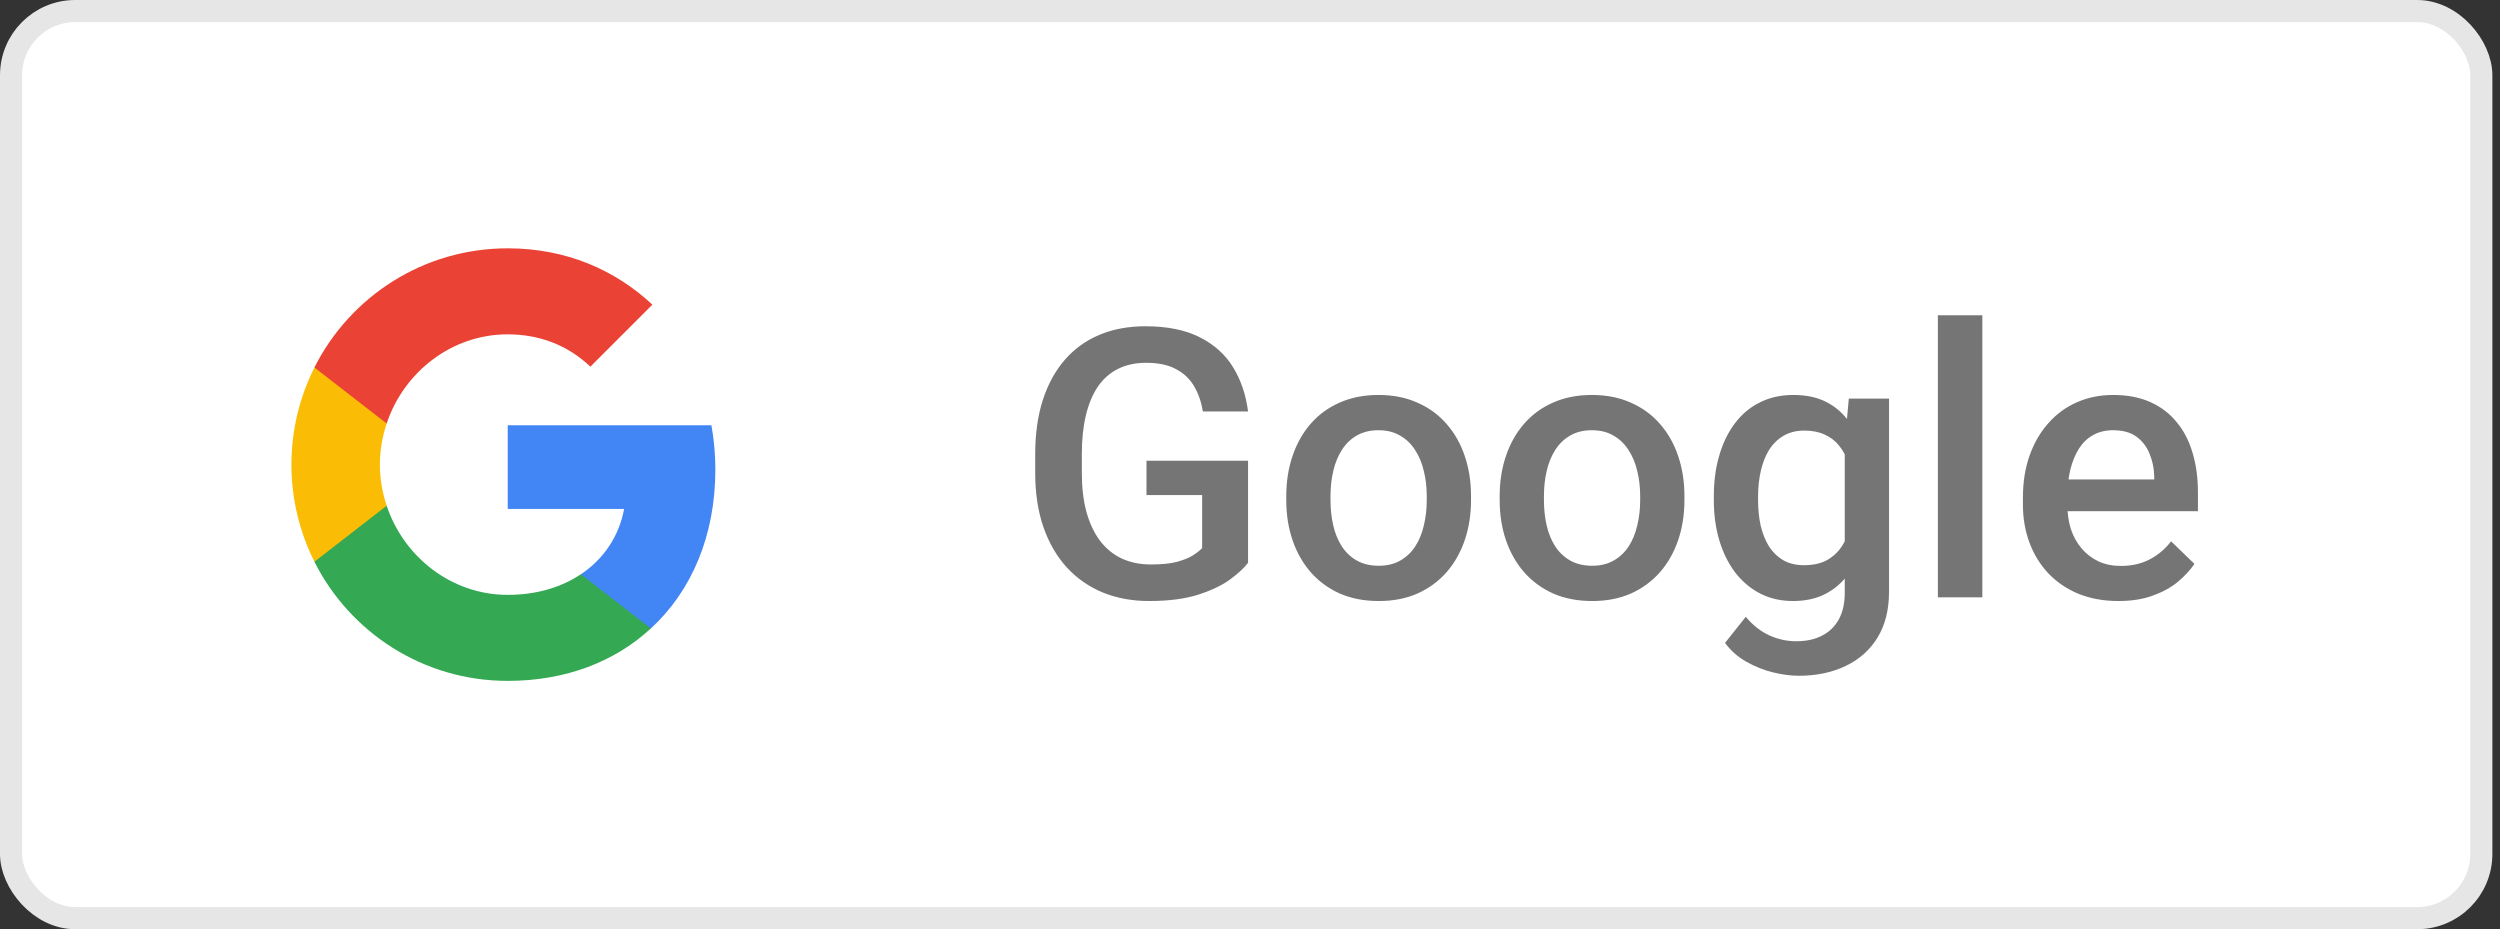
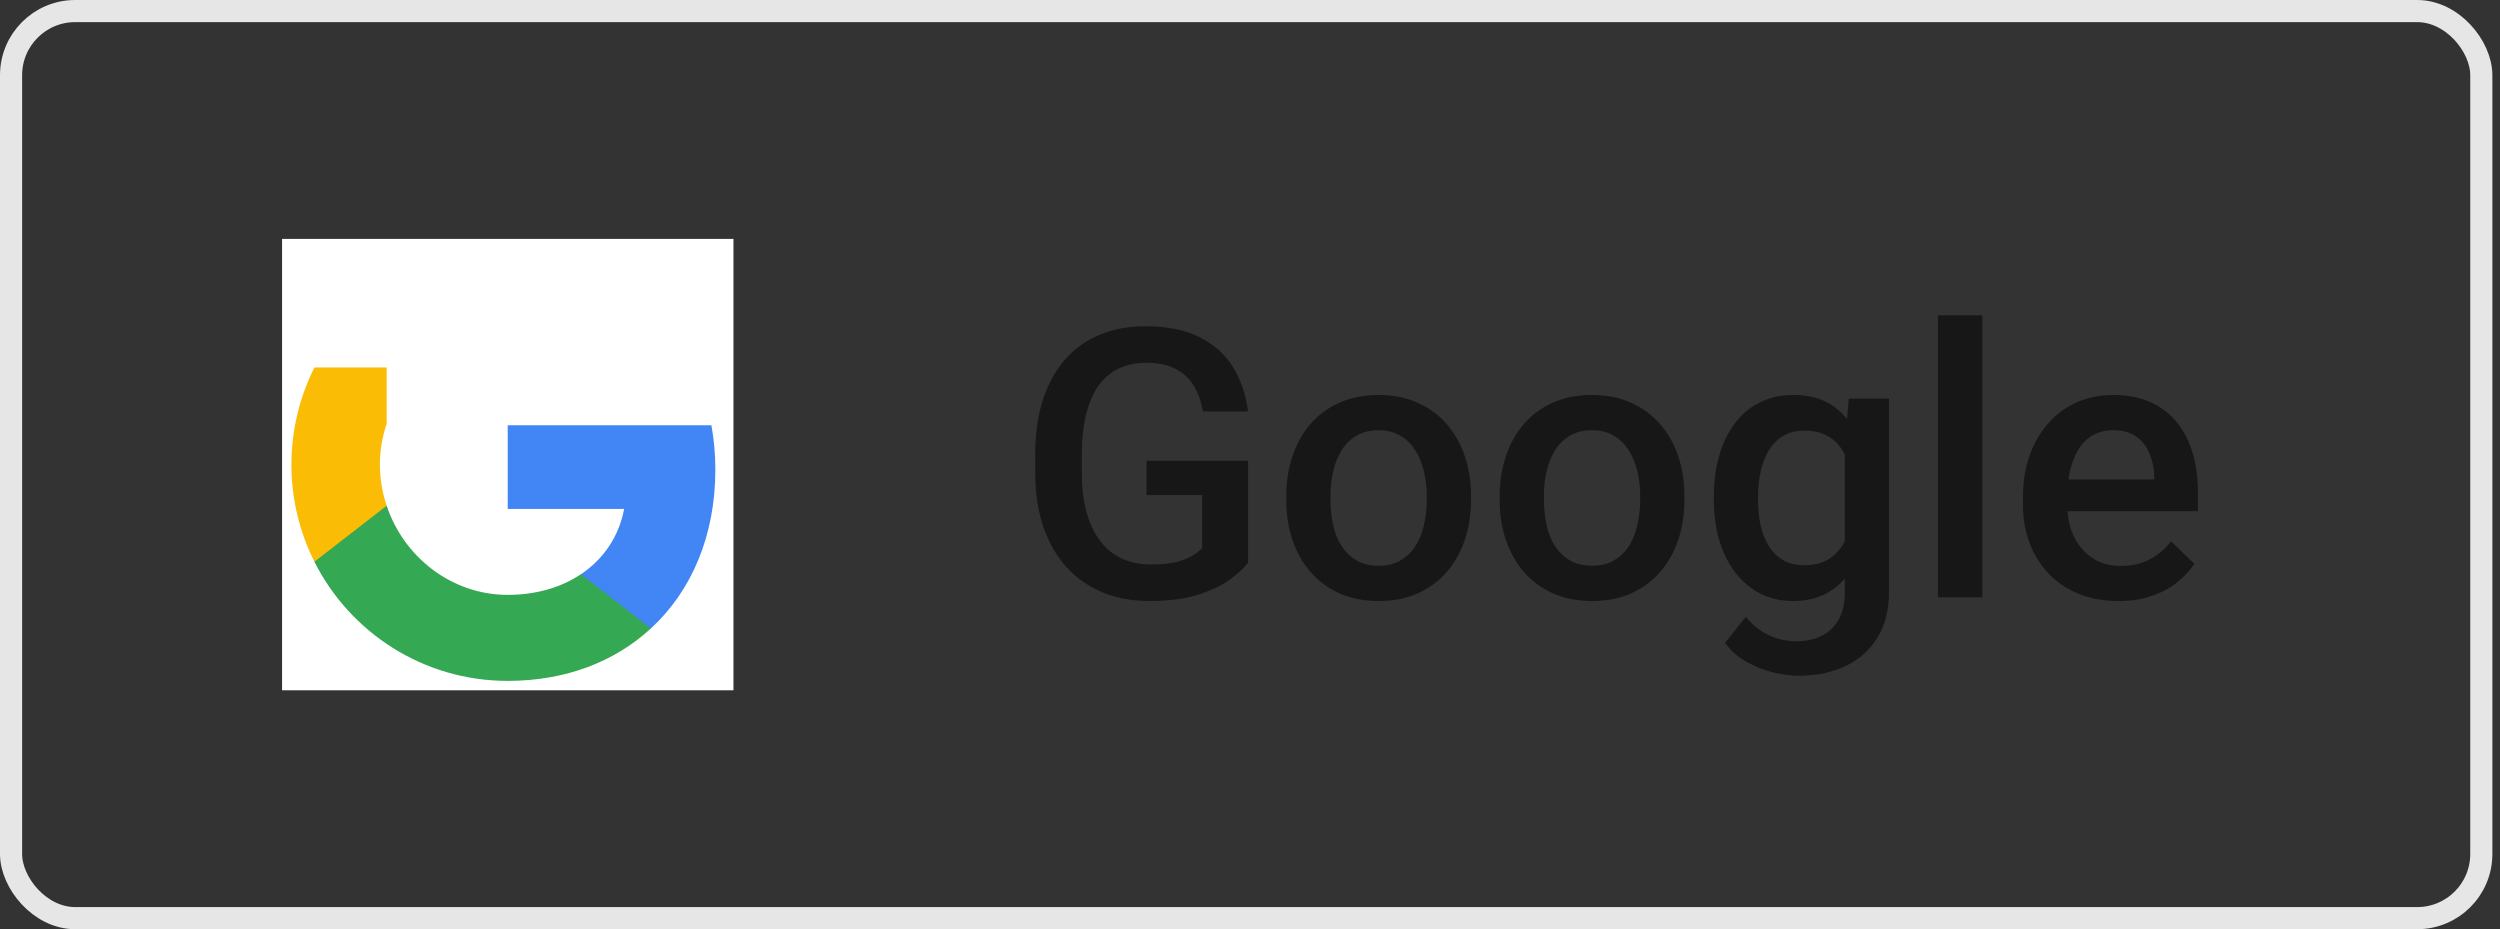
<svg xmlns="http://www.w3.org/2000/svg" width="113" height="42" viewBox="0 0 113 42" fill="none">
  <rect x="0" y="0" width="113" height="42" fill="#333333" stroke="none" />
-   <rect x="0.5" y="0.5" width="111.655" height="41" rx="2.9" fill="white" />
  <rect x="0.5" y="0.5" width="111.655" height="41" rx="2.9" stroke="#E7E6E6" />
  <rect width="20.402" height="20.402" transform="translate(12.75 10.799)" fill="white" />
  <path fill-rule="evenodd" clip-rule="evenodd" d="M32.334 21.222C32.334 20.529 32.272 19.863 32.156 19.223H22.949V23.004H28.21C27.984 24.226 27.295 25.261 26.26 25.955V28.407H29.419C31.267 26.706 32.334 24.199 32.334 21.222Z" fill="#4285F4" />
  <path fill-rule="evenodd" clip-rule="evenodd" d="M22.947 30.776C25.586 30.776 27.799 29.9 29.417 28.407L26.257 25.954C25.382 26.541 24.262 26.888 22.947 26.888C20.401 26.888 18.246 25.168 17.477 22.857H14.211V25.39C15.819 28.585 19.125 30.776 22.947 30.776Z" fill="#34A853" />
  <path fill-rule="evenodd" clip-rule="evenodd" d="M17.478 22.858C17.282 22.271 17.171 21.644 17.171 21C17.171 20.356 17.282 19.729 17.478 19.143V16.61H14.212C13.55 17.93 13.172 19.423 13.172 21C13.172 22.578 13.55 24.071 14.212 25.39L17.478 22.858Z" fill="#FBBC05" />
-   <path fill-rule="evenodd" clip-rule="evenodd" d="M22.947 15.112C24.382 15.112 25.671 15.606 26.684 16.574L29.488 13.77C27.795 12.193 25.582 11.224 22.947 11.224C19.125 11.224 15.819 13.415 14.211 16.61L17.477 19.143C18.246 16.832 20.401 15.112 22.947 15.112Z" fill="#EA4335" />
  <path d="M56.412 20.824V25.439C56.24 25.666 55.972 25.915 55.607 26.186C55.247 26.452 54.768 26.682 54.171 26.875C53.573 27.069 52.828 27.166 51.938 27.166C51.179 27.166 50.485 27.039 49.854 26.784C49.223 26.524 48.678 26.145 48.218 25.647C47.765 25.149 47.413 24.543 47.164 23.829C46.915 23.109 46.791 22.29 46.791 21.372V20.533C46.791 19.62 46.904 18.806 47.131 18.093C47.363 17.373 47.696 16.764 48.127 16.266C48.559 15.768 49.079 15.392 49.688 15.137C50.302 14.877 50.997 14.747 51.772 14.747C52.762 14.747 53.581 14.913 54.229 15.245C54.882 15.572 55.385 16.026 55.74 16.607C56.094 17.188 56.318 17.852 56.412 18.599H54.37C54.303 18.178 54.173 17.802 53.98 17.47C53.791 17.138 53.52 16.878 53.166 16.69C52.818 16.496 52.364 16.399 51.805 16.399C51.323 16.399 50.9 16.49 50.535 16.673C50.169 16.856 49.865 17.124 49.621 17.478C49.383 17.832 49.204 18.264 49.082 18.773C48.96 19.282 48.899 19.863 48.899 20.517V21.372C48.899 22.036 48.968 22.625 49.107 23.14C49.251 23.654 49.455 24.089 49.721 24.443C49.992 24.797 50.322 25.066 50.709 25.248C51.096 25.425 51.533 25.514 52.02 25.514C52.496 25.514 52.887 25.475 53.191 25.398C53.495 25.315 53.736 25.218 53.913 25.107C54.096 24.991 54.237 24.88 54.337 24.775V22.376H51.821V20.824H56.412ZM58.139 22.608V22.418C58.139 21.77 58.233 21.17 58.421 20.616C58.609 20.057 58.88 19.573 59.234 19.163C59.594 18.748 60.031 18.427 60.546 18.2C61.066 17.968 61.653 17.852 62.306 17.852C62.965 17.852 63.551 17.968 64.066 18.2C64.586 18.427 65.026 18.748 65.386 19.163C65.746 19.573 66.02 20.057 66.208 20.616C66.396 21.17 66.49 21.77 66.49 22.418V22.608C66.49 23.256 66.396 23.857 66.208 24.41C66.02 24.963 65.746 25.448 65.386 25.863C65.026 26.272 64.589 26.593 64.074 26.826C63.56 27.053 62.976 27.166 62.323 27.166C61.664 27.166 61.075 27.053 60.554 26.826C60.04 26.593 59.602 26.272 59.243 25.863C58.883 25.448 58.609 24.963 58.421 24.41C58.233 23.857 58.139 23.256 58.139 22.608ZM60.139 22.418V22.608C60.139 23.012 60.181 23.394 60.264 23.754C60.347 24.114 60.477 24.429 60.654 24.701C60.831 24.972 61.058 25.185 61.335 25.34C61.611 25.495 61.941 25.572 62.323 25.572C62.693 25.572 63.014 25.495 63.286 25.34C63.562 25.185 63.789 24.972 63.966 24.701C64.143 24.429 64.273 24.114 64.356 23.754C64.445 23.394 64.489 23.012 64.489 22.608V22.418C64.489 22.019 64.445 21.643 64.356 21.289C64.273 20.929 64.141 20.611 63.958 20.334C63.781 20.057 63.554 19.841 63.277 19.686C63.006 19.526 62.682 19.446 62.306 19.446C61.93 19.446 61.603 19.526 61.327 19.686C61.055 19.841 60.831 20.057 60.654 20.334C60.477 20.611 60.347 20.929 60.264 21.289C60.181 21.643 60.139 22.019 60.139 22.418ZM67.785 22.608V22.418C67.785 21.77 67.879 21.17 68.067 20.616C68.255 20.057 68.527 19.573 68.881 19.163C69.24 18.748 69.678 18.427 70.192 18.2C70.713 17.968 71.299 17.852 71.952 17.852C72.611 17.852 73.198 17.968 73.712 18.2C74.233 18.427 74.672 18.748 75.032 19.163C75.392 19.573 75.666 20.057 75.854 20.616C76.042 21.17 76.136 21.77 76.136 22.418V22.608C76.136 23.256 76.042 23.857 75.854 24.41C75.666 24.963 75.392 25.448 75.032 25.863C74.672 26.272 74.235 26.593 73.721 26.826C73.206 27.053 72.622 27.166 71.969 27.166C71.31 27.166 70.721 27.053 70.201 26.826C69.686 26.593 69.249 26.272 68.889 25.863C68.529 25.448 68.255 24.963 68.067 24.41C67.879 23.857 67.785 23.256 67.785 22.608ZM69.786 22.418V22.608C69.786 23.012 69.827 23.394 69.91 23.754C69.993 24.114 70.123 24.429 70.3 24.701C70.478 24.972 70.704 25.185 70.981 25.34C71.258 25.495 71.587 25.572 71.969 25.572C72.34 25.572 72.661 25.495 72.932 25.34C73.209 25.185 73.436 24.972 73.613 24.701C73.79 24.429 73.92 24.114 74.003 23.754C74.091 23.394 74.136 23.012 74.136 22.608V22.418C74.136 22.019 74.091 21.643 74.003 21.289C73.92 20.929 73.787 20.611 73.604 20.334C73.427 20.057 73.2 19.841 72.924 19.686C72.652 19.526 72.329 19.446 71.952 19.446C71.576 19.446 71.249 19.526 70.973 19.686C70.702 19.841 70.478 20.057 70.3 20.334C70.123 20.611 69.993 20.929 69.91 21.289C69.827 21.643 69.786 22.019 69.786 22.418ZM83.566 18.018H85.384V26.751C85.384 27.559 85.213 28.245 84.869 28.81C84.526 29.374 84.048 29.803 83.433 30.096C82.819 30.395 82.108 30.545 81.3 30.545C80.957 30.545 80.575 30.495 80.154 30.395C79.739 30.296 79.335 30.135 78.942 29.914C78.555 29.698 78.231 29.413 77.971 29.059L78.909 27.88C79.23 28.262 79.584 28.541 79.972 28.718C80.359 28.895 80.766 28.984 81.192 28.984C81.651 28.984 82.041 28.898 82.362 28.727C82.689 28.561 82.941 28.314 83.118 27.988C83.295 27.661 83.383 27.263 83.383 26.793V20.052L83.566 18.018ZM77.465 22.608V22.434C77.465 21.753 77.547 21.134 77.714 20.575C77.88 20.01 78.118 19.526 78.427 19.122C78.737 18.712 79.114 18.4 79.556 18.184C79.999 17.962 80.5 17.852 81.059 17.852C81.64 17.852 82.135 17.957 82.545 18.167C82.96 18.378 83.306 18.679 83.583 19.072C83.859 19.459 84.075 19.924 84.23 20.467C84.391 21.004 84.51 21.601 84.587 22.26V22.816C84.515 23.458 84.394 24.045 84.222 24.576C84.05 25.107 83.823 25.567 83.541 25.954C83.259 26.341 82.91 26.64 82.495 26.851C82.086 27.061 81.601 27.166 81.043 27.166C80.495 27.166 79.999 27.053 79.556 26.826C79.119 26.599 78.743 26.28 78.427 25.871C78.118 25.462 77.88 24.98 77.714 24.427C77.547 23.868 77.465 23.262 77.465 22.608ZM79.465 22.434V22.608C79.465 23.018 79.504 23.4 79.581 23.754C79.664 24.108 79.789 24.421 79.955 24.692C80.126 24.958 80.342 25.168 80.603 25.323C80.868 25.473 81.181 25.547 81.54 25.547C82.011 25.547 82.396 25.448 82.694 25.248C82.999 25.049 83.231 24.781 83.392 24.443C83.558 24.1 83.674 23.718 83.74 23.297V21.795C83.707 21.468 83.638 21.164 83.533 20.882C83.433 20.6 83.298 20.353 83.126 20.143C82.955 19.927 82.739 19.761 82.479 19.645C82.219 19.523 81.911 19.462 81.557 19.462C81.197 19.462 80.885 19.54 80.619 19.695C80.353 19.85 80.135 20.063 79.963 20.334C79.797 20.605 79.673 20.921 79.59 21.28C79.507 21.64 79.465 22.025 79.465 22.434ZM89.601 14.249V27H87.592V14.249H89.601ZM95.753 27.166C95.088 27.166 94.488 27.058 93.951 26.842C93.42 26.621 92.966 26.314 92.59 25.921C92.219 25.528 91.934 25.066 91.735 24.535C91.535 24.003 91.436 23.43 91.436 22.816V22.484C91.436 21.781 91.538 21.145 91.743 20.575C91.948 20.005 92.233 19.518 92.598 19.114C92.963 18.704 93.395 18.391 93.893 18.175C94.391 17.96 94.931 17.852 95.512 17.852C96.154 17.852 96.716 17.96 97.197 18.175C97.679 18.391 98.077 18.696 98.392 19.089C98.713 19.476 98.951 19.938 99.106 20.475C99.267 21.012 99.347 21.604 99.347 22.252V23.107H92.407V21.671H97.371V21.513C97.36 21.153 97.288 20.815 97.156 20.5C97.028 20.184 96.832 19.93 96.566 19.736C96.301 19.543 95.946 19.446 95.504 19.446C95.172 19.446 94.876 19.518 94.615 19.662C94.361 19.8 94.148 20.002 93.976 20.267C93.805 20.533 93.672 20.854 93.578 21.23C93.489 21.601 93.445 22.019 93.445 22.484V22.816C93.445 23.209 93.497 23.574 93.603 23.912C93.713 24.244 93.874 24.535 94.084 24.784C94.294 25.033 94.549 25.229 94.848 25.373C95.147 25.511 95.487 25.58 95.869 25.58C96.35 25.58 96.779 25.484 97.156 25.29C97.532 25.096 97.859 24.822 98.135 24.468L99.189 25.489C98.996 25.771 98.744 26.043 98.434 26.303C98.124 26.557 97.745 26.765 97.297 26.925C96.854 27.086 96.339 27.166 95.753 27.166Z" fill="black" fill-opacity="0.54" />
</svg>